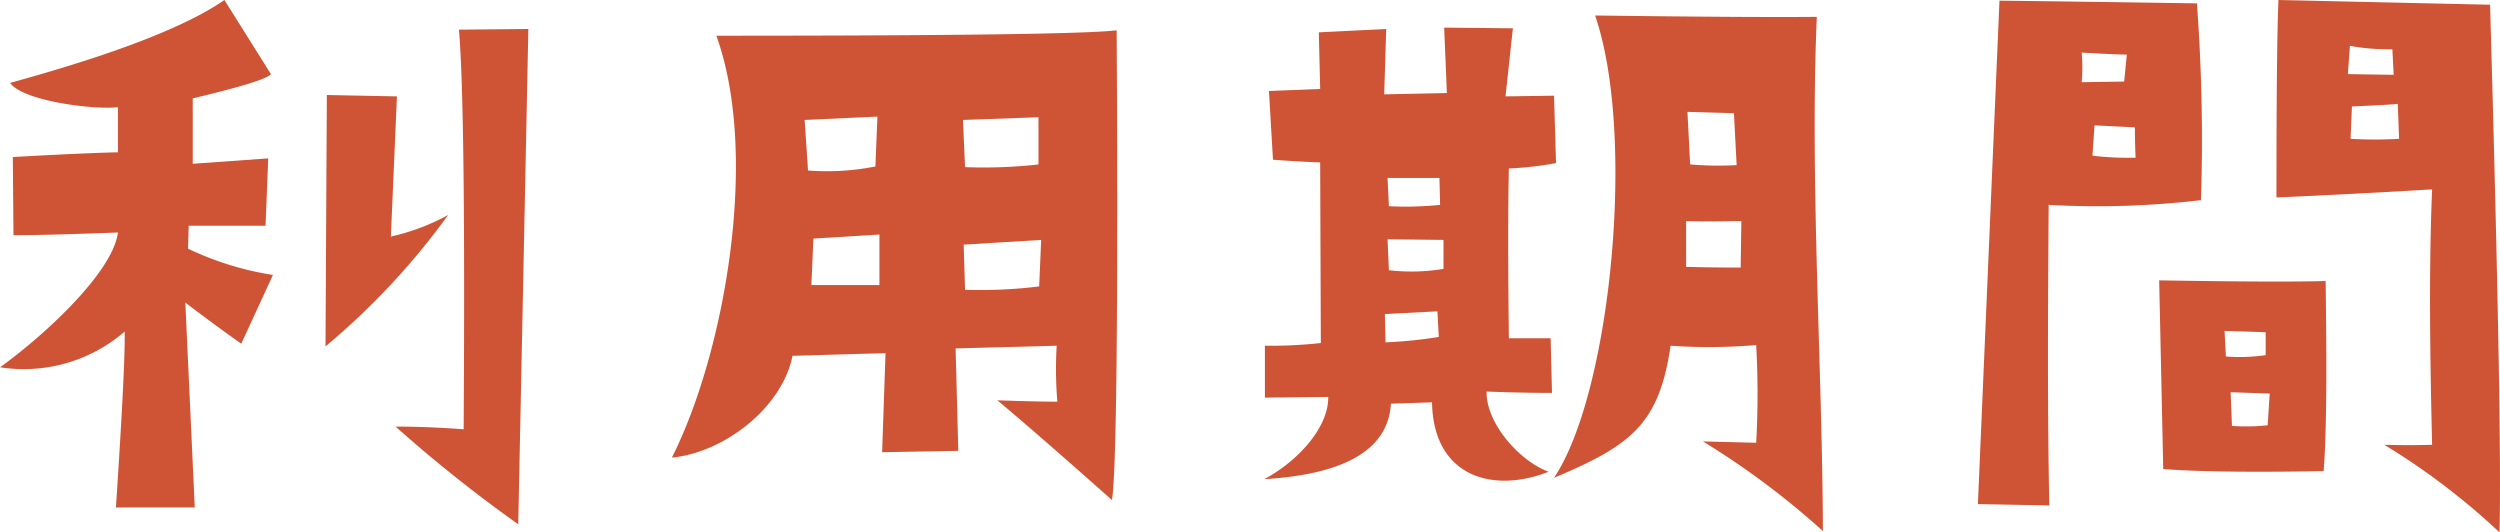
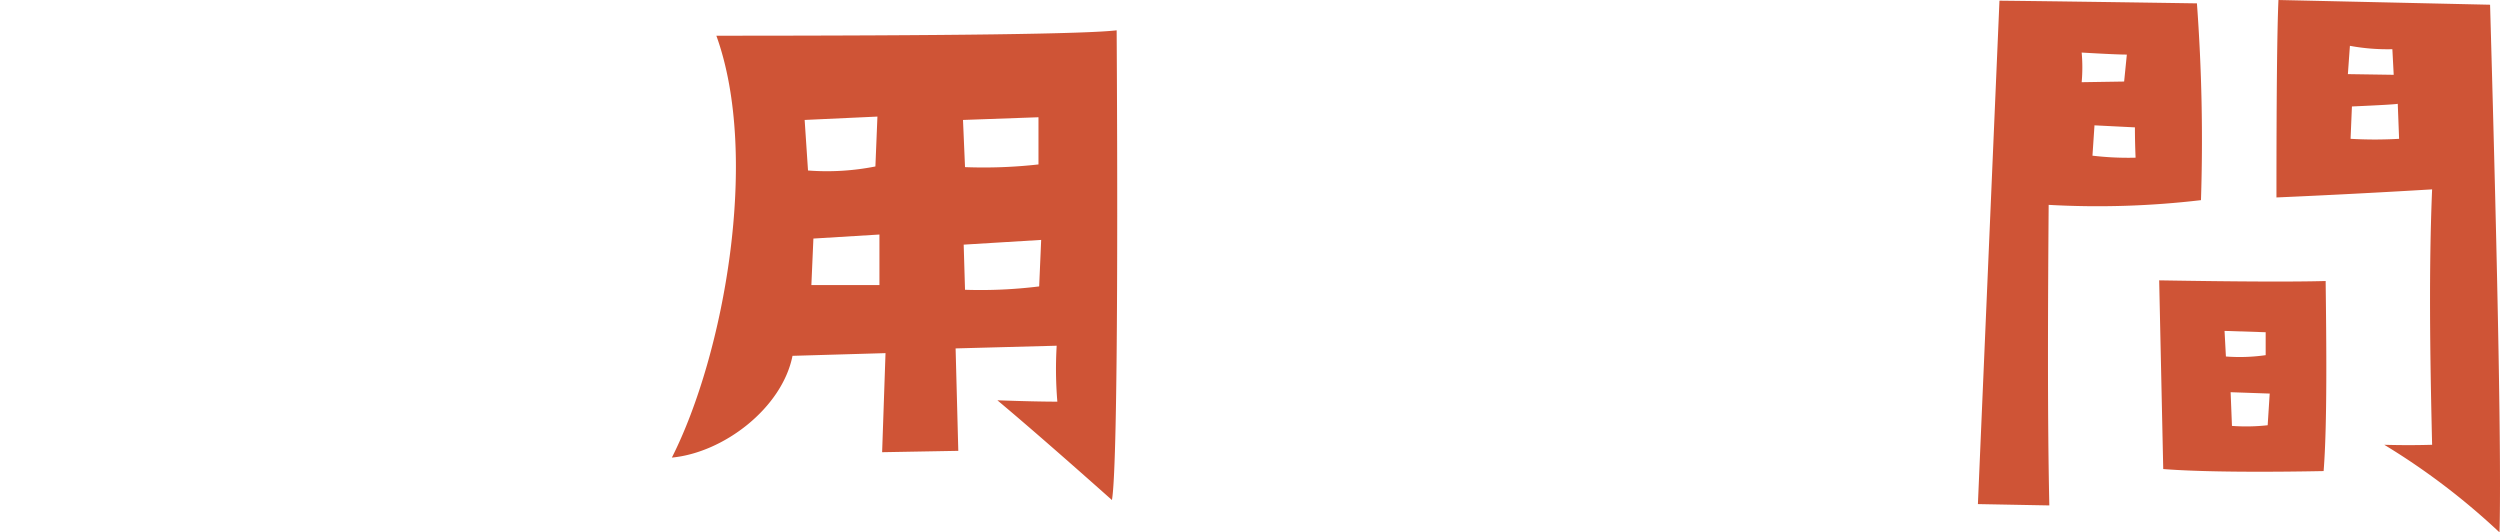
<svg xmlns="http://www.w3.org/2000/svg" width="115.927" height="24.687" viewBox="0 0 115.927 24.687">
  <g id="利用期間" transform="translate(-810.913 -394.675)" style="isolation: isolate">
    <g id="グループ_998" data-name="グループ 998" style="isolation: isolate">
-       <path id="パス_1493" data-name="パス 1493" d="M823.569,407.425l-1.468,3.187q-1.156-.811-2.594-1.906l.437,9.5h-3.656q.438-6.592.406-8.156a7.153,7.153,0,0,1-5.781,1.656c1.826-1.3,5.218-4.323,5.469-6.25q-3.345.126-4.844.125l-.031-3.625q3.375-.187,4.875-.219v-2.093c-1.056.137-4.412-.277-5-1.125q7.281-2,9.937-3.844l2.157,3.437q-.219.314-3.625,1.125v3.032l3.5-.25-.125,3.125h-3.563l-.031,1.062A14.205,14.205,0,0,0,823.569,407.425Zm8.125-2.781a33.482,33.482,0,0,1-5.687,6.093l.062-11.656,3.25.063-.281,6.5A10.14,10.14,0,0,0,831.694,404.644Zm3.719-8.625-.469,22.968a65.285,65.285,0,0,1-5.687-4.531q1.469,0,3.156.125.094-14.937-.219-18.531Z" fill="#cf5436" />
      <path id="パス_1494" data-name="パス 1494" d="M862.693,396.081c.031,4.922.093,19.966-.218,21.781q-3.408-3.03-5.313-4.625,1.782.063,2.781.063a18.268,18.268,0,0,1-.031-2.594l-4.687.125.125,4.75-3.532.063.157-4.594-4.313.125c-.481,2.417-3.186,4.489-5.594,4.719,2.426-4.794,4.086-13.962,2.063-19.563Q860.6,396.331,862.693,396.081Zm-11.093,4-3.375.156.156,2.344a11.556,11.556,0,0,0,3.125-.187Zm.093,7.813V405.55l-3.062.187-.094,2.157Zm7.375-5.594v-2.188l-3.5.125.094,2.188A22.7,22.7,0,0,0,859.068,402.3Zm.125,3.5-3.593.219.062,2.093a22,22,0,0,0,3.438-.156Z" fill="#cf5436" />
-       <path id="パス_1495" data-name="パス 1495" d="M883.067,402.237a15.7,15.7,0,0,1-2.187.25c-.052,2.392-.032,5.062,0,7.875h1.937l.063,2.532q-1.438,0-3.031-.063c-.038,1.44,1.5,3.216,2.875,3.719-2.636,1.033-5.349.2-5.407-3.219l-1.906.063q-.187,3.156-5.875,3.5c1.4-.737,2.98-2.293,2.969-3.813l-2.938.031v-2.406a21.107,21.107,0,0,0,2.594-.125l-.031-8.375q-.907-.03-2.188-.125l-.187-3.187,2.375-.094-.063-2.625,3.125-.156-.093,3.031,2.906-.063-.125-3.031,3.187.031-.343,3.157,2.25-.032ZM877.63,410.3l-.063-1.188-2.437.125.031,1.313A21.235,21.235,0,0,0,877.63,410.3Zm.062-6.125-.031-1.25h-2.406l.062,1.312A15.678,15.678,0,0,0,877.692,404.175Zm.157,2.969V405.8l-2.594-.031.062,1.437A9.14,9.14,0,0,0,877.849,407.144ZM895.442,419.3a37.353,37.353,0,0,0-5.562-4.156l2.469.062a41.485,41.485,0,0,0,0-4.531,25.563,25.563,0,0,1-3.969.031c-.534,3.659-1.855,4.629-5.406,6.125,2.61-3.88,3.83-15.825,1.906-21.437q7.437.093,10.281.062C894.832,402.932,895.42,411.849,895.442,419.3Zm-3.781-14.375q-1.875.032-2.562,0v2.125q1.28.032,2.531.031Zm-.219-2.594-.125-2.406-2.156-.063.125,2.438A15.483,15.483,0,0,0,891.442,402.331Z" fill="#cf5436" />
      <path id="パス_1496" data-name="パス 1496" d="M912.974,403.956a40.822,40.822,0,0,1-7.063.219c-.036,4.735-.058,9.91.031,13.937l-3.312-.062,1-23.344q3.03.033,9.156.125A86.221,86.221,0,0,1,912.974,403.956Zm-3.438-6.75q-.5,0-2.094-.094a7.706,7.706,0,0,1,0,1.375l1.969-.031Zm.406,4.781q-.031-.717-.031-1.406l-1.875-.094-.094,1.407A14.058,14.058,0,0,0,909.942,401.987Zm8.813,5.719c.035,2.839.077,6.671-.094,8.813-2.4.048-5.541.056-7.437-.094l-.188-8.75Q916.6,407.768,918.755,407.706Zm-2.781,3.438v-1.063l-1.907-.062.063,1.187A8.45,8.45,0,0,0,915.974,411.144Zm.187,1.781-1.812-.063.062,1.563a9.09,9.09,0,0,0,1.656-.031Zm10.656,6.437a32.113,32.113,0,0,0-5.343-4.062q1.125.032,2.218,0c-.1-4.212-.153-8.187,0-11.844q-3.689.221-7.218.375,0-7.092.093-9.156l9.813.219Q926.943,414.674,926.817,419.362Zm-4.906-21.218-.062-1.188a9.542,9.542,0,0,1-1.969-.156l-.094,1.312Zm.25,2.968-.062-1.625q-.063.033-2.125.125l-.063,1.5A19.546,19.546,0,0,0,922.161,401.112Z" fill="#cf5436" />
    </g>
  </g>
</svg>